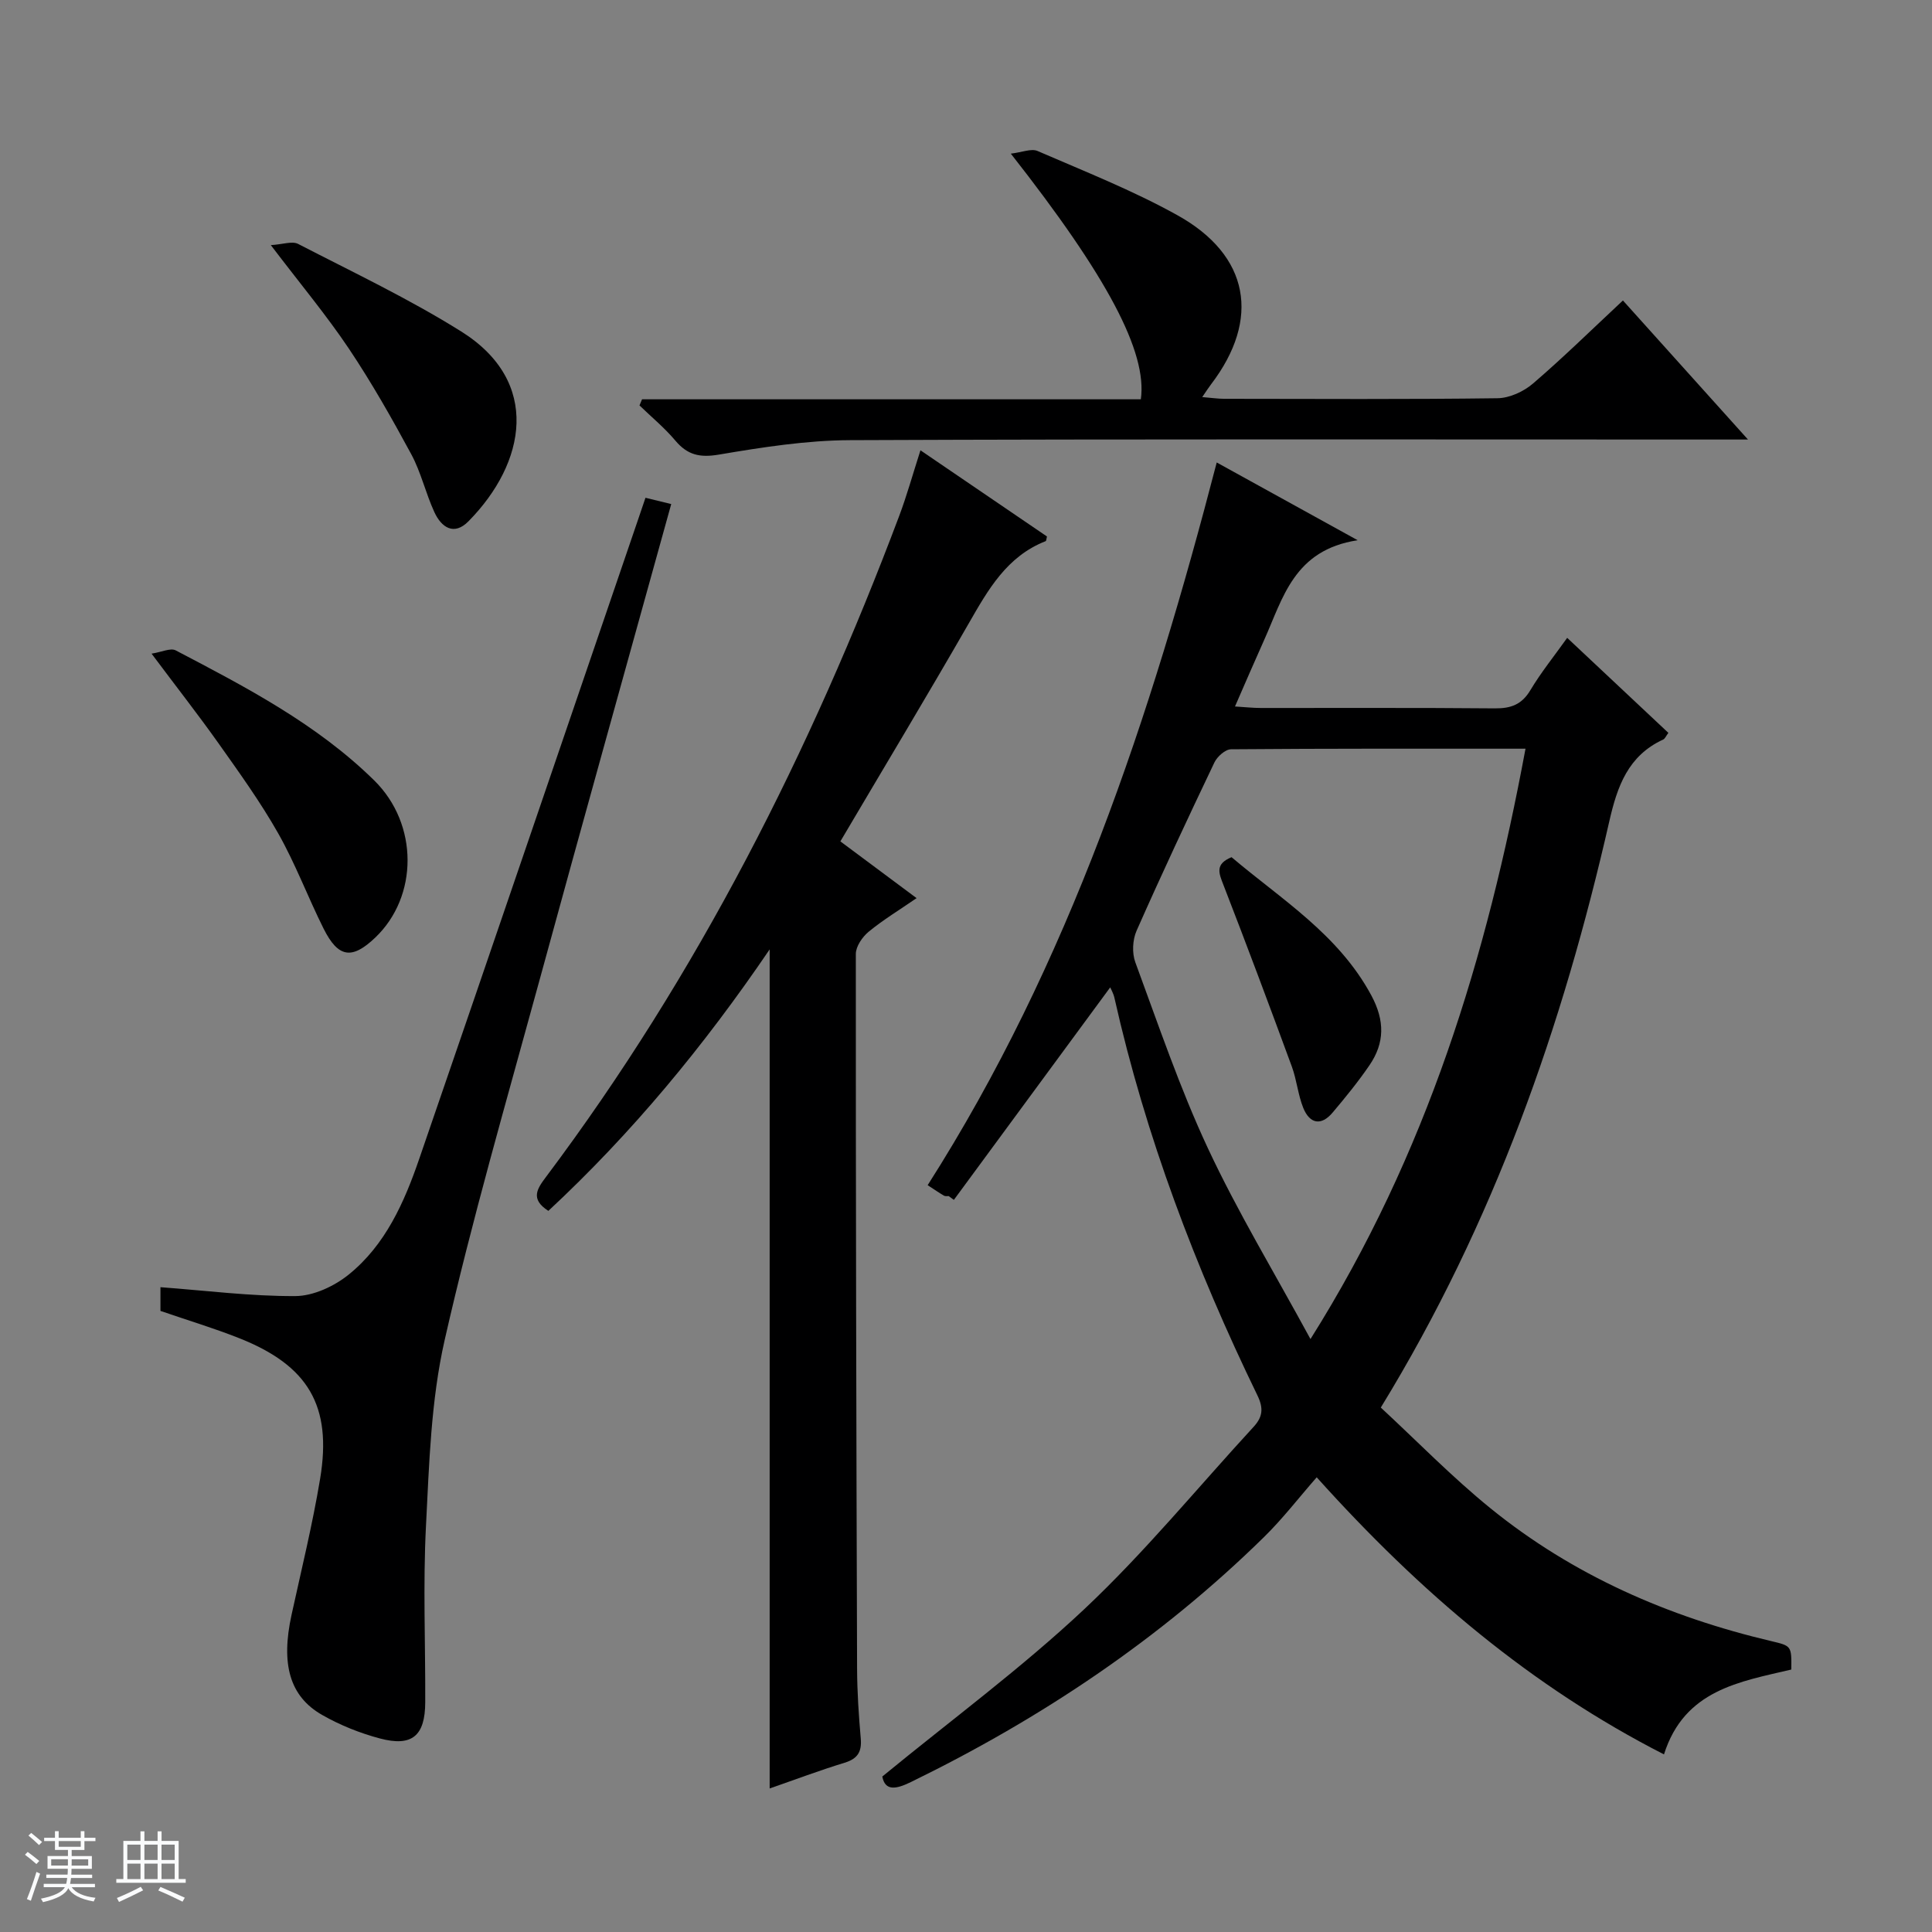
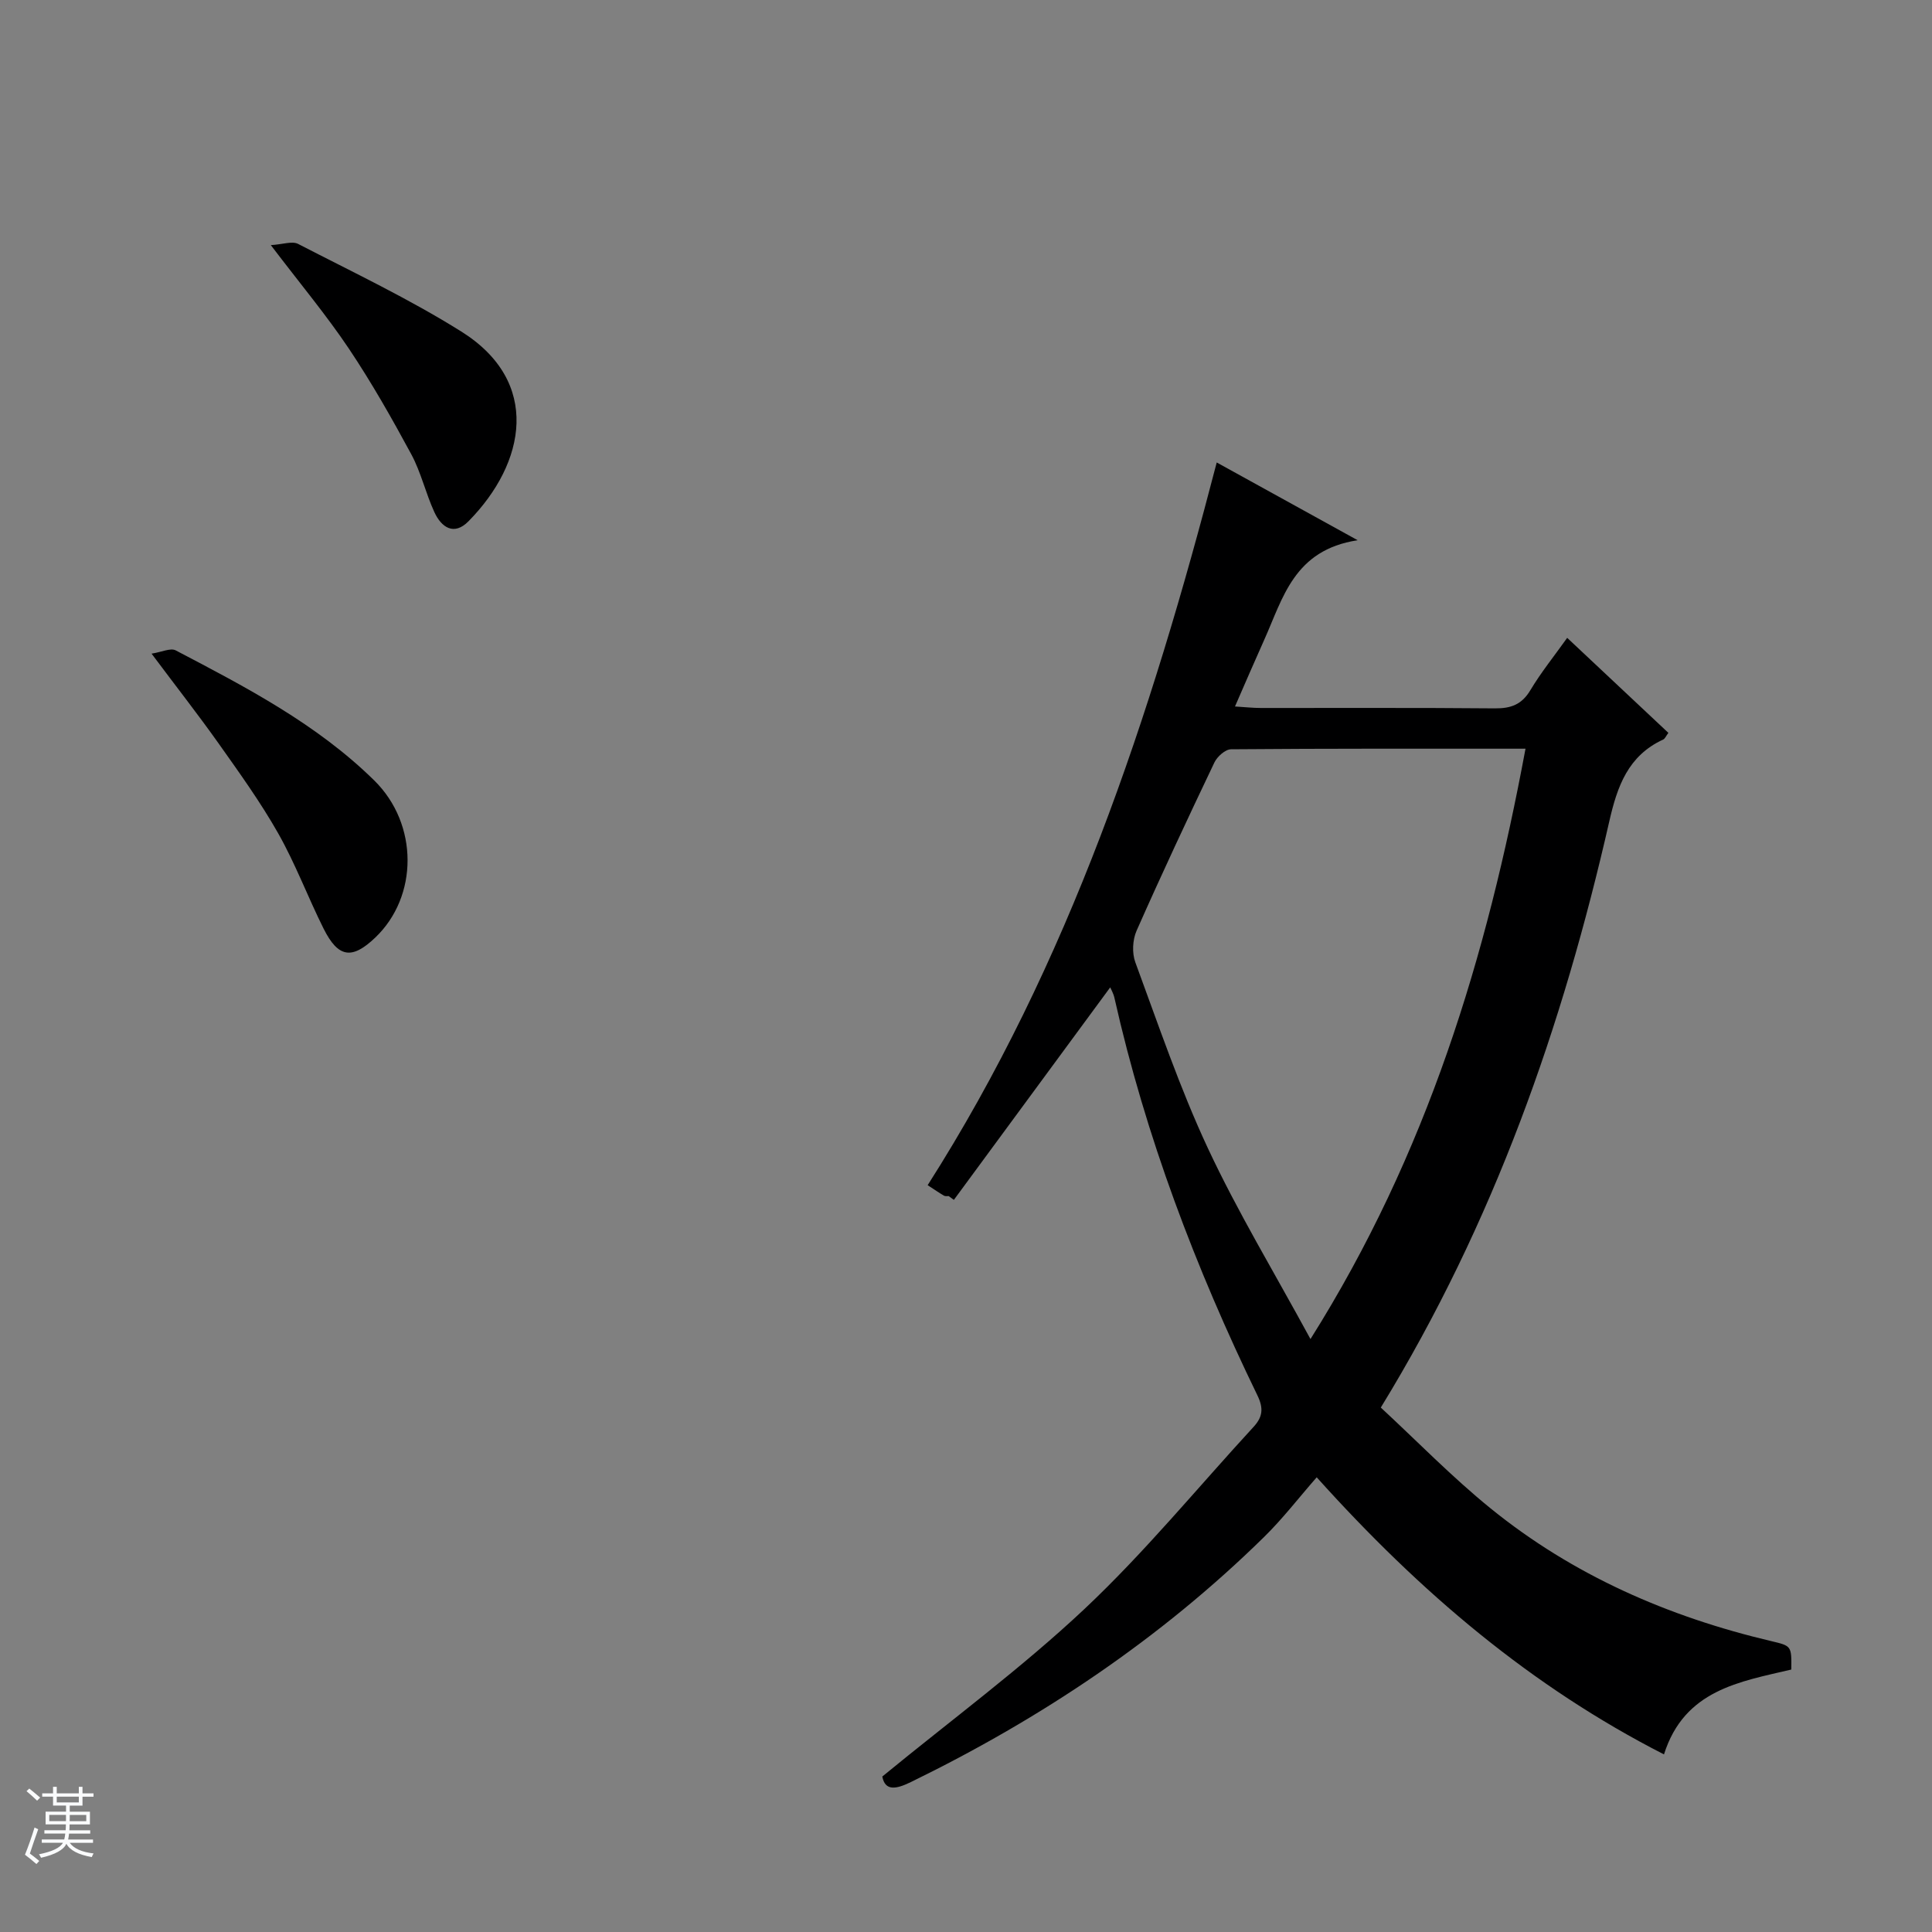
<svg xmlns="http://www.w3.org/2000/svg" enable-background="new 0 0 400 400" viewBox="0 0 400 400">
  <rect x="0" y="0" width="400" height="400" fill="#808080" stroke="none" />
-   <path d="m5.17 384 .56-.58c.85.61 1.65 1.24 2.4 1.87l-.59.64c-.84-.73-1.63-1.38-2.37-1.93m1.22 9.53-.82-.34c.71-1.76 1.37-3.64 1.98-5.63.24.13.5.25.76.36-.6 1.67-1.24 3.54-1.92 5.61m-.5-13.5.57-.54c.56.44 1.31 1.06 2.26 1.87l-.64.64c-.68-.66-1.41-1.32-2.19-1.97m3.25.46h2.24v-1.36h.77v1.36h4.57v-1.36h.76v1.36h2.28v.69h-2.28v1.84h-2.64v1.26h4.18v2.64h-4.21c0 .45-.02.86-.05 1.21h4.32v.69h-4.38c-.04.34-.1.75-.19 1.22h5.15v.69h-4.82c.87 1.19 2.51 1.92 4.93 2.19-.17.31-.3.57-.37.76-2.77-.49-4.52-1.41-5.26-2.76-.56 1.26-2.3 2.23-5.24 2.9-.12-.24-.26-.48-.43-.72 2.73-.55 4.38-1.34 4.96-2.38h-4.38v-.69h4.65c.1-.38.17-.79.21-1.22h-4.32v-.69h4.4c.03-.34.05-.75.05-1.21h-4.2v-2.64h4.23v-1.26h-2.69v-1.84h-2.24zm1.46 4.46v1.29h3.45c.01-.4.02-.57.01-.53v-.32-.45h-3.46zm1.55-2.59h4.57v-1.19h-4.57zm6.11 2.59h-3.42v.77c-.01.19-.01.37-.02.53h3.44z" fill="#fafbfc" />
-   <path d="m32.63 379.16h.82v1.98h3.54v7.89h1.46v.78h-14.37v-.78h1.46v-7.89h3.54v-1.98h.82v1.98h2.73zm-3.49 11.48.5.73c-1.61.82-3.28 1.63-5 2.41-.13-.27-.28-.55-.44-.82 1.75-.72 3.4-1.49 4.94-2.32m-2.78-5.55h2.73v-3.18h-2.73zm0 3.95h2.73v-3.2h-2.73zm3.54-3.95h2.73v-3.18h-2.73zm0 3.95h2.73v-3.2h-2.73zm7.89 4.68c-1.84-.92-3.51-1.7-5.02-2.32l.45-.73c1.89.8 3.57 1.55 5.04 2.23zm-1.62-11.81h-2.73v3.18h2.73zm-2.73 7.13h2.73v-3.2h-2.73v3.19z" fill="#fafbfc" />
+   <path d="m5.17 384 .56-.58c.85.61 1.65 1.24 2.4 1.87l-.59.64c-.84-.73-1.63-1.38-2.37-1.93c.71-1.76 1.37-3.64 1.98-5.63.24.13.5.25.76.36-.6 1.67-1.24 3.54-1.92 5.61m-.5-13.5.57-.54c.56.44 1.31 1.06 2.26 1.87l-.64.64c-.68-.66-1.41-1.32-2.19-1.97m3.25.46h2.24v-1.36h.77v1.36h4.57v-1.36h.76v1.36h2.28v.69h-2.28v1.84h-2.64v1.26h4.18v2.64h-4.21c0 .45-.02.86-.05 1.21h4.32v.69h-4.38c-.04.34-.1.75-.19 1.22h5.15v.69h-4.82c.87 1.19 2.51 1.92 4.93 2.19-.17.31-.3.57-.37.76-2.77-.49-4.52-1.41-5.26-2.76-.56 1.26-2.3 2.23-5.24 2.9-.12-.24-.26-.48-.43-.72 2.73-.55 4.38-1.34 4.96-2.38h-4.38v-.69h4.65c.1-.38.17-.79.21-1.22h-4.32v-.69h4.4c.03-.34.05-.75.05-1.21h-4.2v-2.64h4.23v-1.26h-2.69v-1.84h-2.24zm1.46 4.46v1.29h3.45c.01-.4.02-.57.01-.53v-.32-.45h-3.46zm1.55-2.59h4.57v-1.19h-4.57zm6.11 2.59h-3.42v.77c-.01.19-.01.37-.02.53h3.44z" fill="#fafbfc" />
  <g fill="#000001">
    <path d="m324.47 132.06c7.12 6.68 14 13.14 20.95 19.67-.5.66-.7 1.21-1.07 1.38-7.25 3.34-9.5 9.63-11.16 16.93-9.64 42.33-23.8 82.97-47.31 121.38 7.43 6.87 14.69 14.35 22.74 20.88 17.08 13.85 36.79 22.45 58.12 27.48 4.18.99 4.19.98 4.13 5.88-10.65 2.52-22.14 4.19-26.36 17.57-27.4-14-50.33-33.37-71.9-57.37-3.74 4.27-7.06 8.6-10.92 12.38-21.46 21.07-46.12 37.55-73.09 50.71-3.05 1.49-5.35 1.93-5.93-1.14 14.33-11.76 28.84-22.45 41.87-34.7 12.45-11.71 23.37-25.06 34.98-37.67 1.87-2.03 2.15-3.8.81-6.55-12.8-26.37-23.16-53.64-29.6-82.3-.2-.91-.7-1.75-.87-2.17-10.77 14.64-21.57 29.32-32.37 44-.36-.26-.71-.52-1.07-.78-.32-.02-.71.06-.96-.08-1-.58-1.95-1.24-3.4-2.18 29.3-45.97 46.14-96.85 59.85-149.63 9.36 5.17 18.43 10.17 29.18 16.1-13.22 2.01-15.47 12.02-19.36 20.65-1.96 4.36-3.85 8.75-6.04 13.77 2.15.13 3.73.31 5.3.31 16.17.02 32.33-.07 48.5.08 3.34.03 5.58-.79 7.36-3.77 2.21-3.69 4.94-7.07 7.62-10.83zm-8.63 22.95c-20.68 0-40.82-.05-60.96.12-1.19.01-2.87 1.51-3.45 2.73-5.51 11.55-10.94 23.14-16.12 34.85-.83 1.88-.96 4.62-.25 6.53 4.77 12.92 9.2 26.03 15.02 38.49 6.14 13.14 13.7 25.63 21.24 39.51 24.15-38.39 36.5-79.11 44.52-122.23z" />
-     <path d="m159.35 370.28c0-57.97 0-115.46 0-173.72-13.59 20-28.55 38.08-45.82 54.14-3.84-2.47-2.3-4.62-.42-7.12 31.39-41.84 54.71-88 73.07-136.79 1.57-4.18 2.77-8.51 4.39-13.56 8.84 6.02 17.53 11.94 26.19 17.84-.12.46-.12.91-.27.97-8.02 3.14-11.9 10.02-15.91 17.01-8.61 14.99-17.53 29.8-26.59 45.15 5.2 3.87 10.2 7.6 15.78 11.75-3.56 2.45-6.91 4.48-9.91 6.94-1.31 1.08-2.67 3.05-2.67 4.62-.02 49.33.1 98.65.26 147.98.02 4.82.34 9.64.76 14.44.24 2.76-.64 4.2-3.36 5.03-5.2 1.59-10.3 3.52-15.5 5.32z" />
-     <path d="m33.22 271.41c0-1.78 0-3.4 0-4.91 9.45.7 18.7 1.89 27.94 1.84 3.72-.02 8.03-2.03 11.02-4.44 7.62-6.14 11.52-14.96 14.62-23.98 15.12-43.92 30.1-87.88 45.13-131.83.53-1.55 1.06-3.11 1.71-5.03 1.83.45 3.51.86 5.33 1.3-9.19 33.18-18.39 66.06-27.39 99.01-6.73 24.63-13.87 49.19-19.52 74.08-2.84 12.5-3.21 25.65-3.87 38.55-.62 12.13-.1 24.31-.15 36.46-.03 6.92-2.72 9.24-9.38 7.47-4.13-1.1-8.24-2.74-11.95-4.86-6.78-3.86-8.57-10.57-6.35-20.73 2.05-9.38 4.35-18.73 5.92-28.19 2.51-15.1-2.46-23.46-16.85-29.13-5.21-2.06-10.6-3.68-16.21-5.61z" />
-     <path d="m132.93 82.67h103.27c1.36-9.76-6.91-25.39-26.92-50.86 2.32-.27 4.23-1.11 5.53-.55 9.75 4.23 19.7 8.15 28.96 13.3 14.95 8.31 17.26 21.52 6.96 35.02-.5.65-.94 1.35-1.82 2.63 1.86.15 3.24.36 4.62.36 18.83.02 37.67.13 56.5-.12 2.5-.03 5.43-1.38 7.37-3.05 6.28-5.39 12.2-11.21 18.61-17.19 8.59 9.55 16.86 18.75 25.89 28.79-2.88 0-4.64 0-6.39 0-59.83 0-119.66-.12-179.5.13-9.07.04-18.19 1.47-27.17 2.99-3.96.67-6.5.09-9.02-2.9-2.22-2.64-4.93-4.87-7.42-7.28.18-.43.35-.85.53-1.27z" />
    <path d="m31.38 135.33c2.09-.32 3.92-1.23 4.99-.68 14.57 7.63 29.23 15.25 41.11 26.93 9.22 9.07 9.12 24.06.2 32.55-4.81 4.58-7.65 4.19-10.68-1.86-3.26-6.52-5.82-13.41-9.4-19.73-3.67-6.48-8.06-12.57-12.37-18.66-4.23-5.96-8.73-11.7-13.85-18.55z" />
    <path d="m56.07 50.75c2.48-.15 4.41-.88 5.65-.25 11.35 5.86 22.96 11.36 33.77 18.13 16.6 10.39 13.42 27.22 1.5 39.3-3.01 3.06-5.61 1.25-7.06-1.9-1.8-3.91-2.76-8.24-4.79-12-4.02-7.44-8.21-14.83-12.91-21.85-4.63-6.9-9.98-13.31-16.16-21.43z" />
-     <path d="m254.98 177.47c10.26 8.71 22.13 15.95 28.95 28.64 2.79 5.2 2.77 9.8-.39 14.43-2.33 3.41-4.96 6.64-7.63 9.8-2.39 2.84-4.75 2.32-6.08-.95-1.1-2.73-1.35-5.8-2.37-8.57-4.62-12.57-9.31-25.11-14.16-37.6-.93-2.4-1.82-4.31 1.68-5.75z" />
  </g>
</svg>